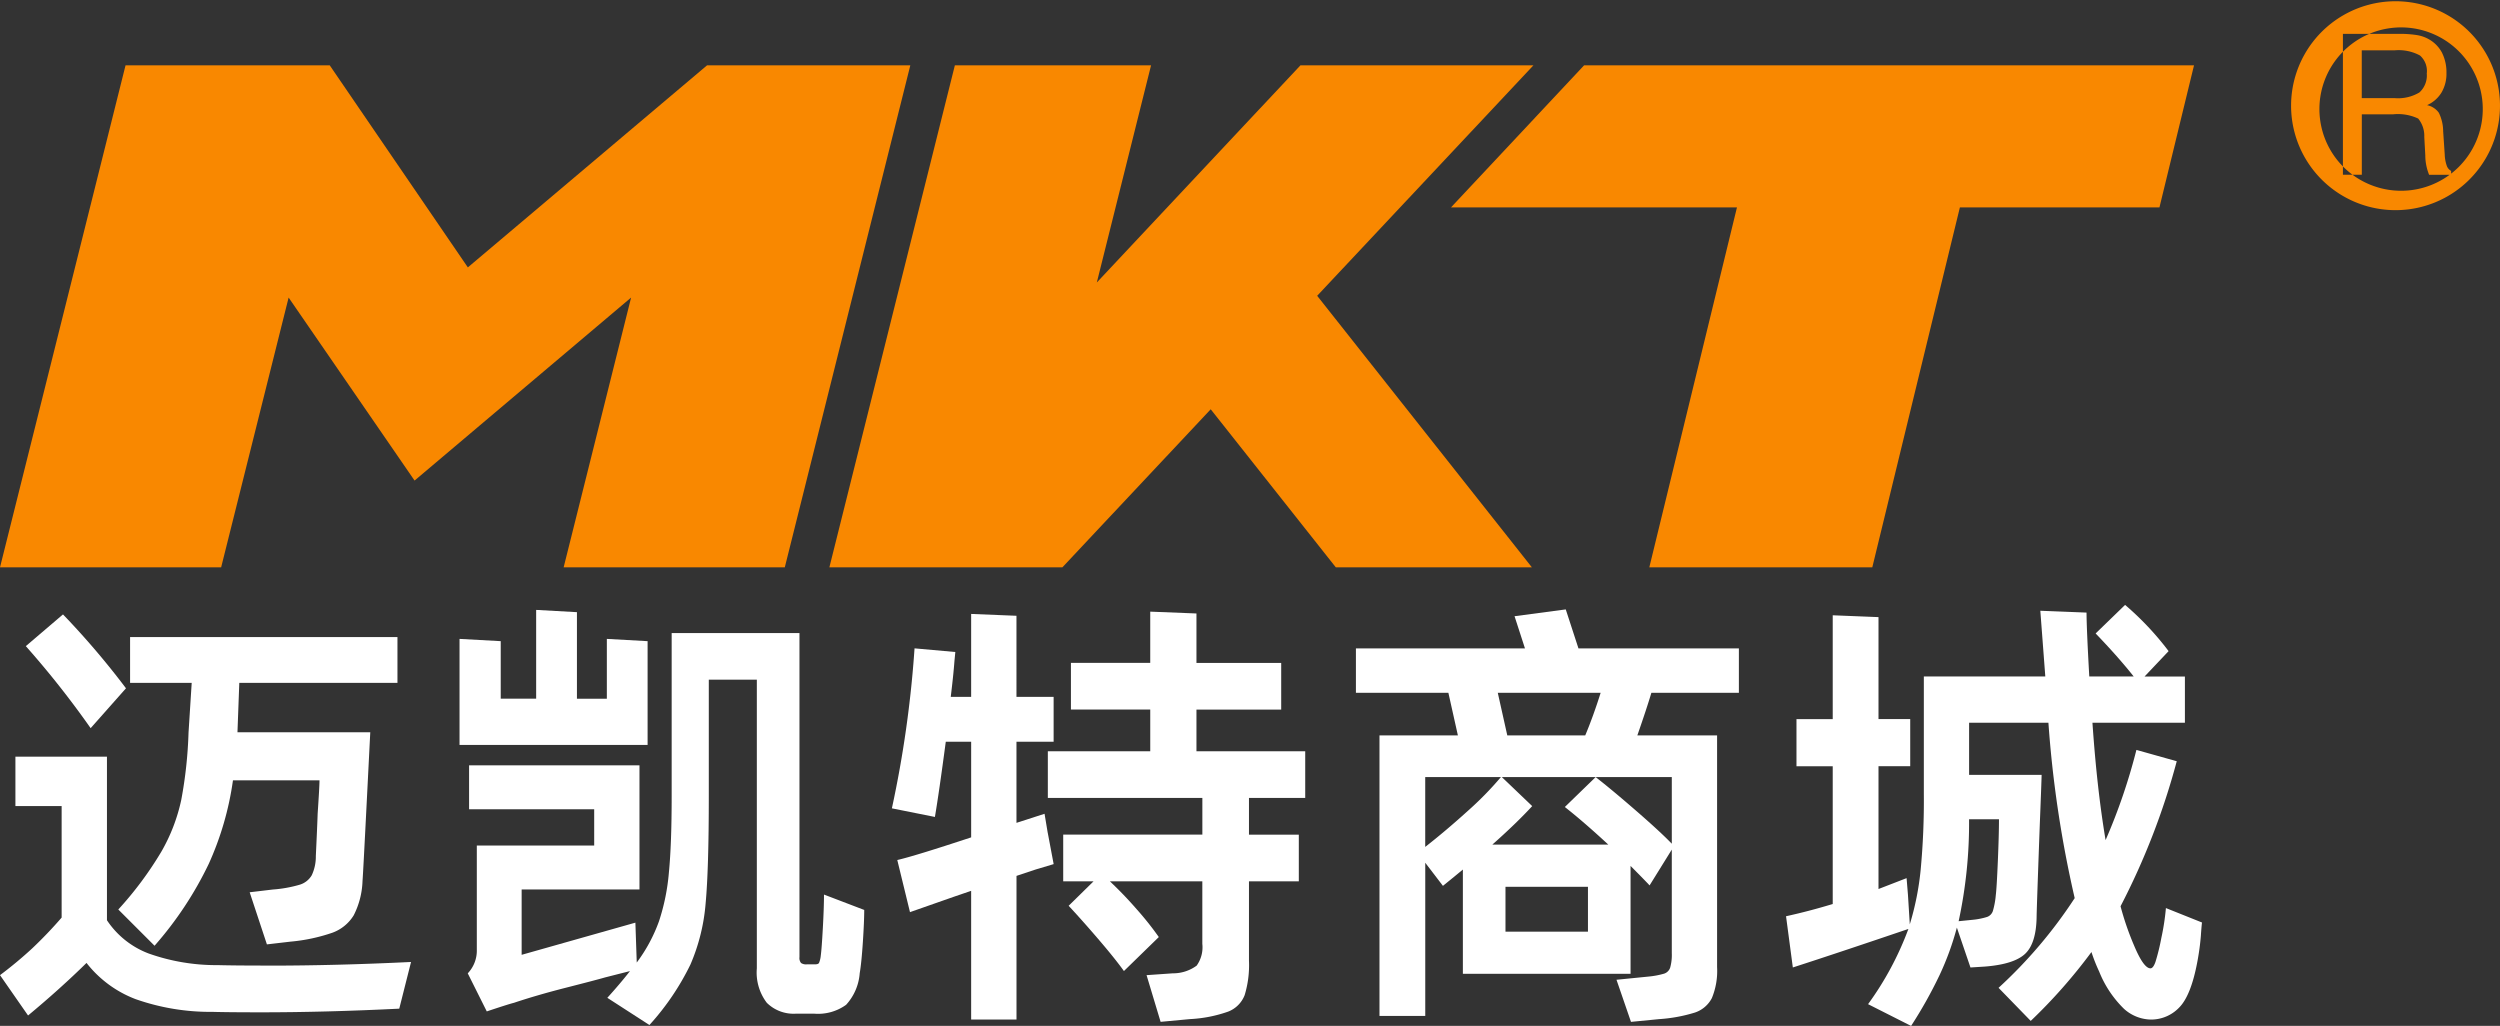
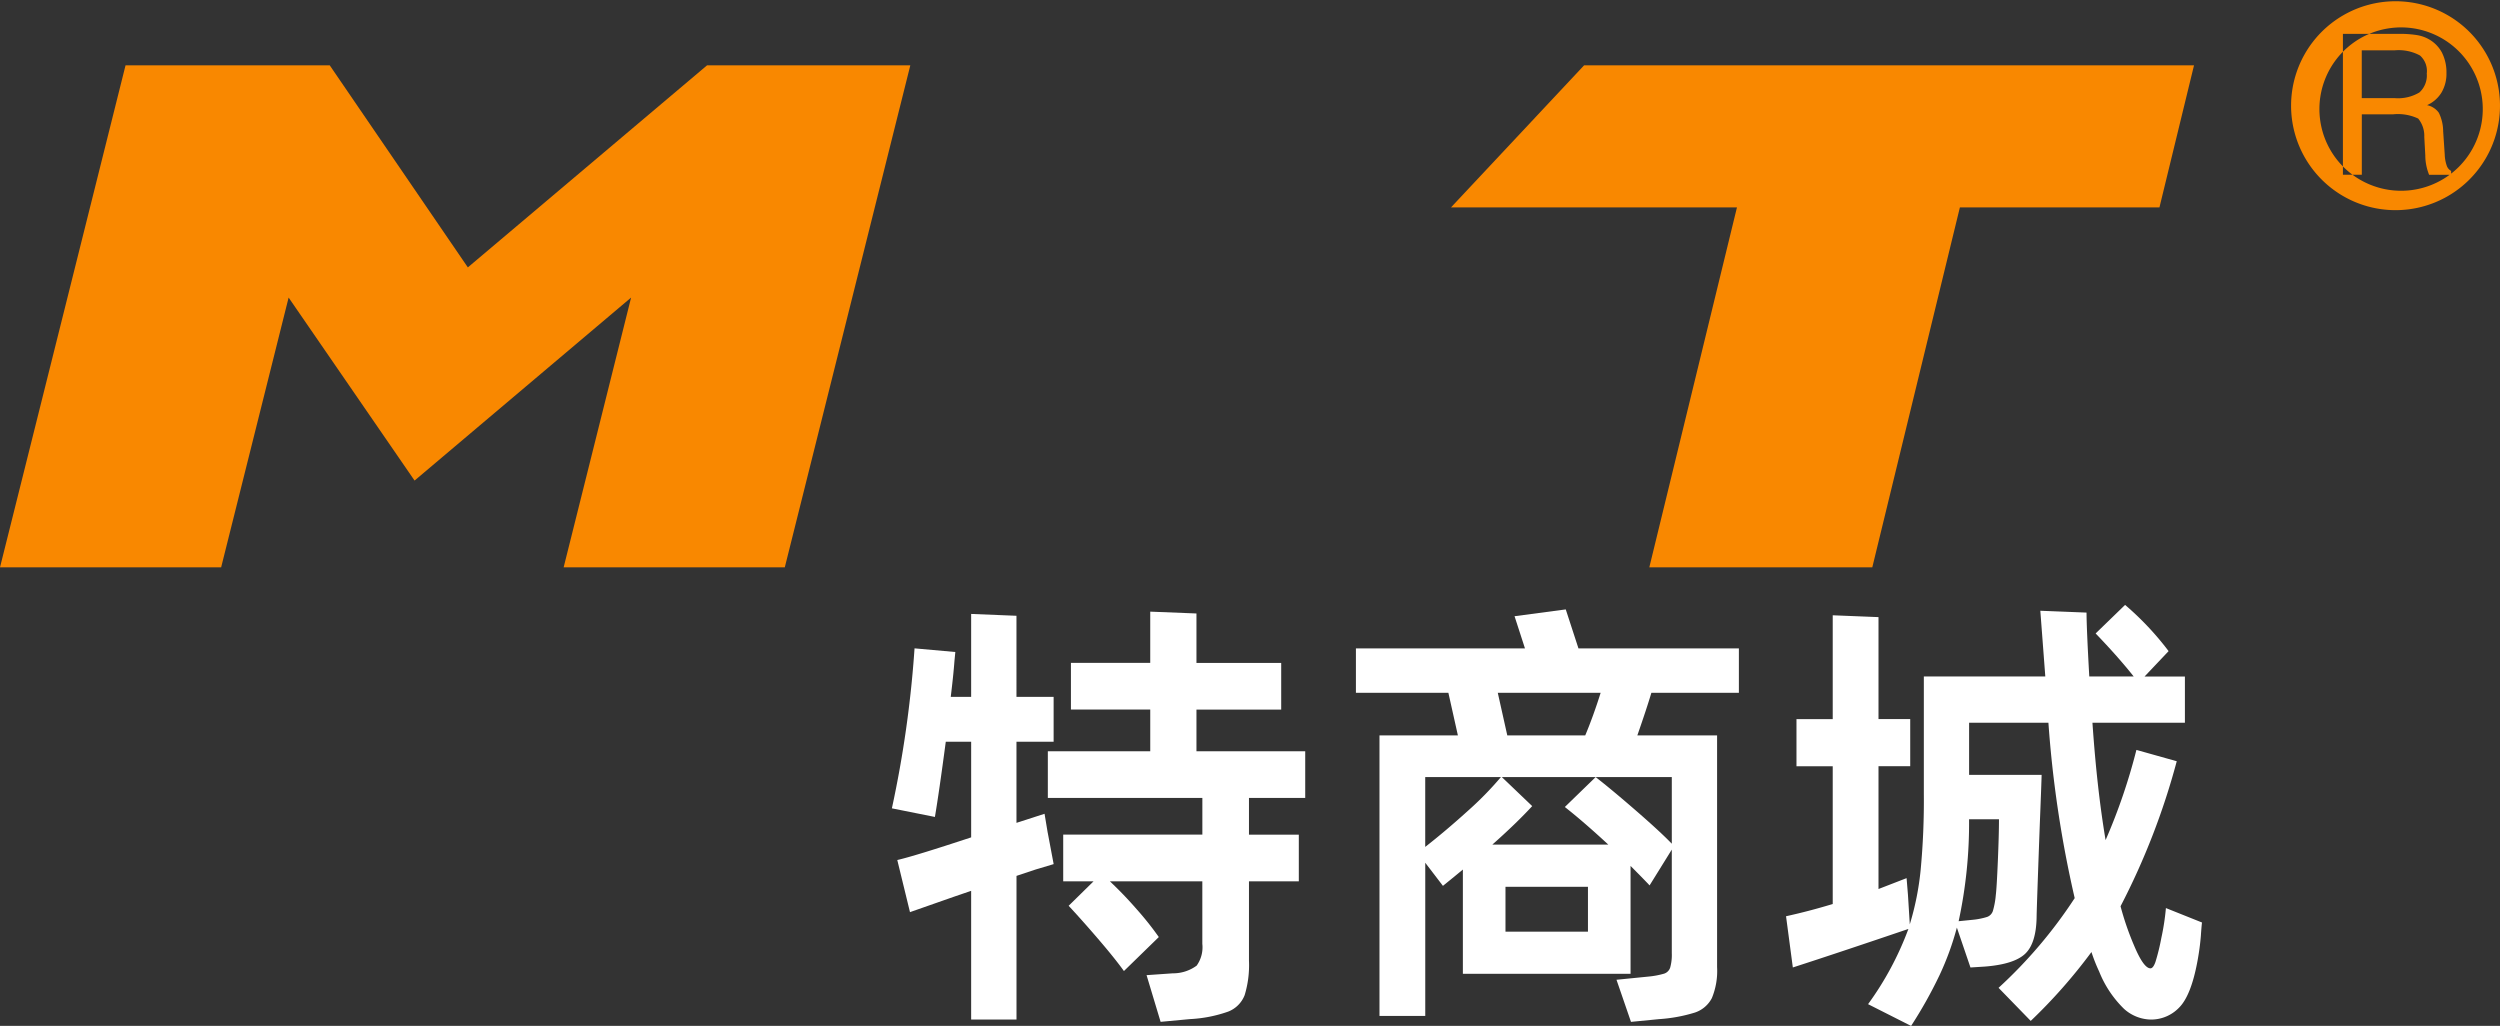
<svg xmlns="http://www.w3.org/2000/svg" width="273.093" height="112.064" viewBox="0 0 273.093 112.064">
  <rect x="0" y="0" width="273.093" height="112.064" fill="#333333" stroke="none" />
  <defs>
    <style>.b{fill:#fff;}.a{fill-rule:evenodd;}.a{fill: #F98800;}</style>
  </defs>
  <g transform="translate(-48.329 -25.921)">
    <g transform="translate(48.329 25.921)">
-       <path class="a" d="M606.118,43.22,583.875,66.94,589.8,43.22H568.368L554.66,98.057h25.452l16.205-17.265,13.664,17.265H631.4L607.945,68.394,631.569,43.22H606.117Z" transform="translate(-464.061 -36.083)" />
      <path class="a" d="M83.216,43.22,57.087,65.292,42,43.22H19.693L5.98,98.057H30.137l7.371-29.469,13.758,19.99L74.92,68.588,67.551,98.057H91.708L105.42,43.22H83.214Z" transform="translate(-5.98 -36.083)" />
      <path class="a" d="M980.445,43.22,965.91,58.736h31.235l-9.574,39.32h24.357l9.569-39.32h21.8l3.775-15.516Z" transform="translate(-807.404 -36.083)" />
      <path class="a" d="M1537.714,18.958v-.289a1.021,1.021,0,0,1-.482-.583,4.093,4.093,0,0,1-.216-1.2l-.172-2.548a4.653,4.653,0,0,0-.472-2.019,2.1,2.1,0,0,0-1.288-.832,3.52,3.52,0,0,0,1.582-1.382,4.05,4.05,0,0,0,.538-2.137,4.769,4.769,0,0,0-.5-2.236,3.646,3.646,0,0,0-1.481-1.476,3.891,3.891,0,0,0-1.232-.421,12.054,12.054,0,0,0-2.125-.134h-5.972V19.091h2.064v-6.6h3.39a5.19,5.19,0,0,1,2.769.461,2.986,2.986,0,0,1,.665,2.01l.111,2.014v.066a5.708,5.708,0,0,0,.417,2.054h2.235a8.922,8.922,0,1,1,.177-.134m5.329-7.265v-.3a11.41,11.41,0,1,0,0,.3h0Zm-8-3.7a2.5,2.5,0,0,1-.8,2.1,4.545,4.545,0,0,1-2.725.621h-3.575V5.5h3.573a4.907,4.907,0,0,1,2.786.561,2.263,2.263,0,0,1,.75,1.925Z" transform="translate(-1269.96)" />
    </g>
    <g transform="translate(48.33 91.994)">
-       <path class="b" d="M29.306,470.806q7.376,0,15.594-.4l-1.287,5.1q-8.07.4-15.1.4-3.516,0-5.3-.049a24.637,24.637,0,0,1-8.391-1.387,12.375,12.375,0,0,1-5.372-3.96q-2.921,2.869-6.386,5.742L0,471.845a44.477,44.477,0,0,0,3.514-2.921,46.3,46.3,0,0,0,3.218-3.367V453.379H1.683v-5.4h10v17.871a9.494,9.494,0,0,0,4.58,3.639,22.1,22.1,0,0,0,7.549,1.262q1.832.049,5.495.049ZM9.9,444.865a100.644,100.644,0,0,0-7.08-8.96L6.88,432.44a88.164,88.164,0,0,1,6.881,8.07L9.9,444.867Zm11.04-4.951H14.209v-5H43.416v5H26.139l-.2,5.4H40.446l-.346,6.832q-.445,8.812-.5,9.406a8.874,8.874,0,0,1-.965,3.762,4.553,4.553,0,0,1-2.352,1.906,19.246,19.246,0,0,1-4.554.965l-2.574.3-1.882-5.693,2.524-.3a14.05,14.05,0,0,0,2.921-.52,2.292,2.292,0,0,0,1.336-1.039,4.815,4.815,0,0,0,.446-2.1q.148-3.118.2-4.654.2-2.97.2-3.614H25.447a33.168,33.168,0,0,1-2.649,9.134,39.148,39.148,0,0,1-5.916,8.935l-3.96-3.96a38.444,38.444,0,0,0,4.7-6.313,19.515,19.515,0,0,0,2.179-5.668,47.5,47.5,0,0,0,.792-7.327Z" transform="translate(0 -431.396)" />
-       <path class="b" d="M322.319,432.589l4.455.248v11.337H306.23V432.589l4.5.247v6.286H314.6v-9.7l4.455.247v9.455h3.267v-6.534Zm28.119,29.6q0,1.239-.149,3.514t-.346,3.416a5.727,5.727,0,0,1-1.485,3.441,5.231,5.231,0,0,1-3.515.966h-1.931a4.15,4.15,0,0,1-3.218-1.188,5.451,5.451,0,0,1-1.088-3.762V437.046h-5.247v12.722q0,7.971-.346,11.707a21.111,21.111,0,0,1-1.659,6.683,28.013,28.013,0,0,1-4.48,6.609l-4.6-2.97q1.436-1.586,2.475-2.921l-2.723.693q-1.04.3-4.232,1.113t-5.718,1.659q-.6.148-2.97.941l-2.078-4.159a3.593,3.593,0,0,0,.99-2.574V455.164h12.822V451.2H307.273v-4.8h18.613v13.564H313.015V467.1l12.425-3.514.149,4.357a17.266,17.266,0,0,0,2.426-4.5,23.118,23.118,0,0,0,1.088-5.372q.3-3.093.3-8.291V431.949h13.96v35.4a.857.857,0,0,0,.174.644.972.972,0,0,0,.62.149h.892c.231,0,.379-.049.446-.149a2.77,2.77,0,0,0,.2-.841q.1-.742.223-2.995t.125-3.639l4.406,1.684Z" transform="translate(-256.033 -428.871)" />
      <path class="b" d="M611.368,454.753l.644,3.416-1.98.593-2.078.693v15.692H603V461.089l-1.882.644-4.8,1.683-1.387-5.693q1.93-.445,8.07-2.475V444.8h-2.772q-.743,5.594-1.188,8.217l-4.7-.941a121.394,121.394,0,0,0,2.475-17.476l4.455.4-.1,1.039q-.1,1.387-.4,3.862H603v-9.06l4.95.2V439.9h4.059v4.9h-4.059v8.862l3.068-.99.346,2.079Zm28.119-3.811h-6.139v4.01h5.445v5.1h-5.445v8.663a11.264,11.264,0,0,1-.47,3.762,3.145,3.145,0,0,1-1.807,1.806,14.646,14.646,0,0,1-4.158.816l-3.218.3-1.534-5.1,2.872-.2a4.339,4.339,0,0,0,2.6-.841,3.448,3.448,0,0,0,.62-2.377v-6.832h-10.1a42.03,42.03,0,0,1,2.946,3.069,33.347,33.347,0,0,1,2.4,3.019l-3.811,3.713q-.991-1.384-2.821-3.514t-3.218-3.614l2.723-2.674h-3.316v-5.1h15.2v-4.009h-16.88v-5.1h11.188v-4.554H613.9v-5.1h8.663V430.59l5.049.2v5.4h9.257v5.1h-9.257v4.554h11.881v5.1Z" transform="translate(-496.915 -429.849)" />
      <path class="b" d="M945.419,438.219h-9.555q-.5,1.684-1.534,4.654h8.712v25.3a7.773,7.773,0,0,1-.569,3.392,3.234,3.234,0,0,1-1.857,1.583,16.859,16.859,0,0,1-3.911.718l-3.069.3-1.583-4.6,3.465-.346a9.218,9.218,0,0,0,1.733-.321,1.039,1.039,0,0,0,.669-.669,5.224,5.224,0,0,0,.174-1.583V455.347l-2.426,3.911q-.5-.543-2.079-2.129v11.783H915.272V457.526q-.89.742-2.178,1.782l-1.931-2.524v16.733h-5V442.873h8.565l-1.039-4.654h-10.1v-4.852h18.466l-1.139-3.515,5.595-.743,1.387,4.257h17.525v4.852ZM911.163,455.05q2.277-1.783,4.6-3.887a36.015,36.015,0,0,0,3.664-3.737h-8.267v7.624Zm26.931-7.624H919.53l3.316,3.169q-1.733,1.881-4.357,4.208h12.673q-2.673-2.476-4.752-4.11l3.367-3.267q1.782,1.387,4.431,3.688t3.887,3.59v-7.276Zm-9.455-4.554q.89-2.127,1.683-4.654H919.085l1.039,4.654Zm-8.712,21.436h9.009v-4.9h-9.009Z" transform="translate(-755.473 -428.612)" />
      <path class="b" d="M1235.615,460.777q-.049.347-.123,1.436a27.047,27.047,0,0,1-.372,2.772q-.694,3.762-2,5.075a4.238,4.238,0,0,1-3.095,1.311,4.488,4.488,0,0,1-2.921-1.164,11.755,11.755,0,0,1-2.723-4.083,18.3,18.3,0,0,1-.841-2.129,58.189,58.189,0,0,1-6.634,7.524l-3.514-3.614a51.247,51.247,0,0,0,8.317-9.8,124,124,0,0,1-2.871-19.157h-8.664v5.693h7.921q0,.4-.2,5.445-.347,9.457-.346,10.1-.049,2.872-1.262,4.009t-4.381,1.387l-1.583.1-1.485-4.357a30.82,30.82,0,0,1-1.882,5.173,48.473,48.473,0,0,1-3.119,5.568l-4.7-2.377a33.908,33.908,0,0,0,4.406-8.217q-7.573,2.574-12.624,4.208l-.742-5.595q2.476-.543,5.1-1.336v-15.05h-3.96v-5.149h3.96V427.209l5,.2v11.138h3.465v5.149h-3.465V457.11l3.068-1.188.15,1.831.2,3.218a30.567,30.567,0,0,0,1.189-5.965,81.107,81.107,0,0,0,.346-8.242V433.892h13.268l-.544-7.178,5.049.2q0,1.633.3,6.98h4.852q-1.685-2.127-4.159-4.7l3.218-3.119a31.955,31.955,0,0,1,4.753,5.049l-2.625,2.772h4.406v5.049h-10.1q.494,7.229,1.436,12.822a63.918,63.918,0,0,0,3.367-9.852l4.406,1.238a77.877,77.877,0,0,1-6.139,15.841,30.92,30.92,0,0,0,1.485,4.306q1.04,2.476,1.782,2.475c.2,0,.379-.231.544-.693a23.094,23.094,0,0,0,.644-2.624,25.763,25.763,0,0,0,.5-3.267l3.96,1.584Zm-22.178-11.288h-3.267a50.7,50.7,0,0,1-1.139,11.138l1.485-.149a7.834,7.834,0,0,0,1.635-.321,1.042,1.042,0,0,0,.62-.644,8.891,8.891,0,0,0,.321-1.757q.1-.792.223-3.713T1213.437,449.489Z" transform="translate(-995.076 -426.07)" />
    </g>
  </g>
</svg>